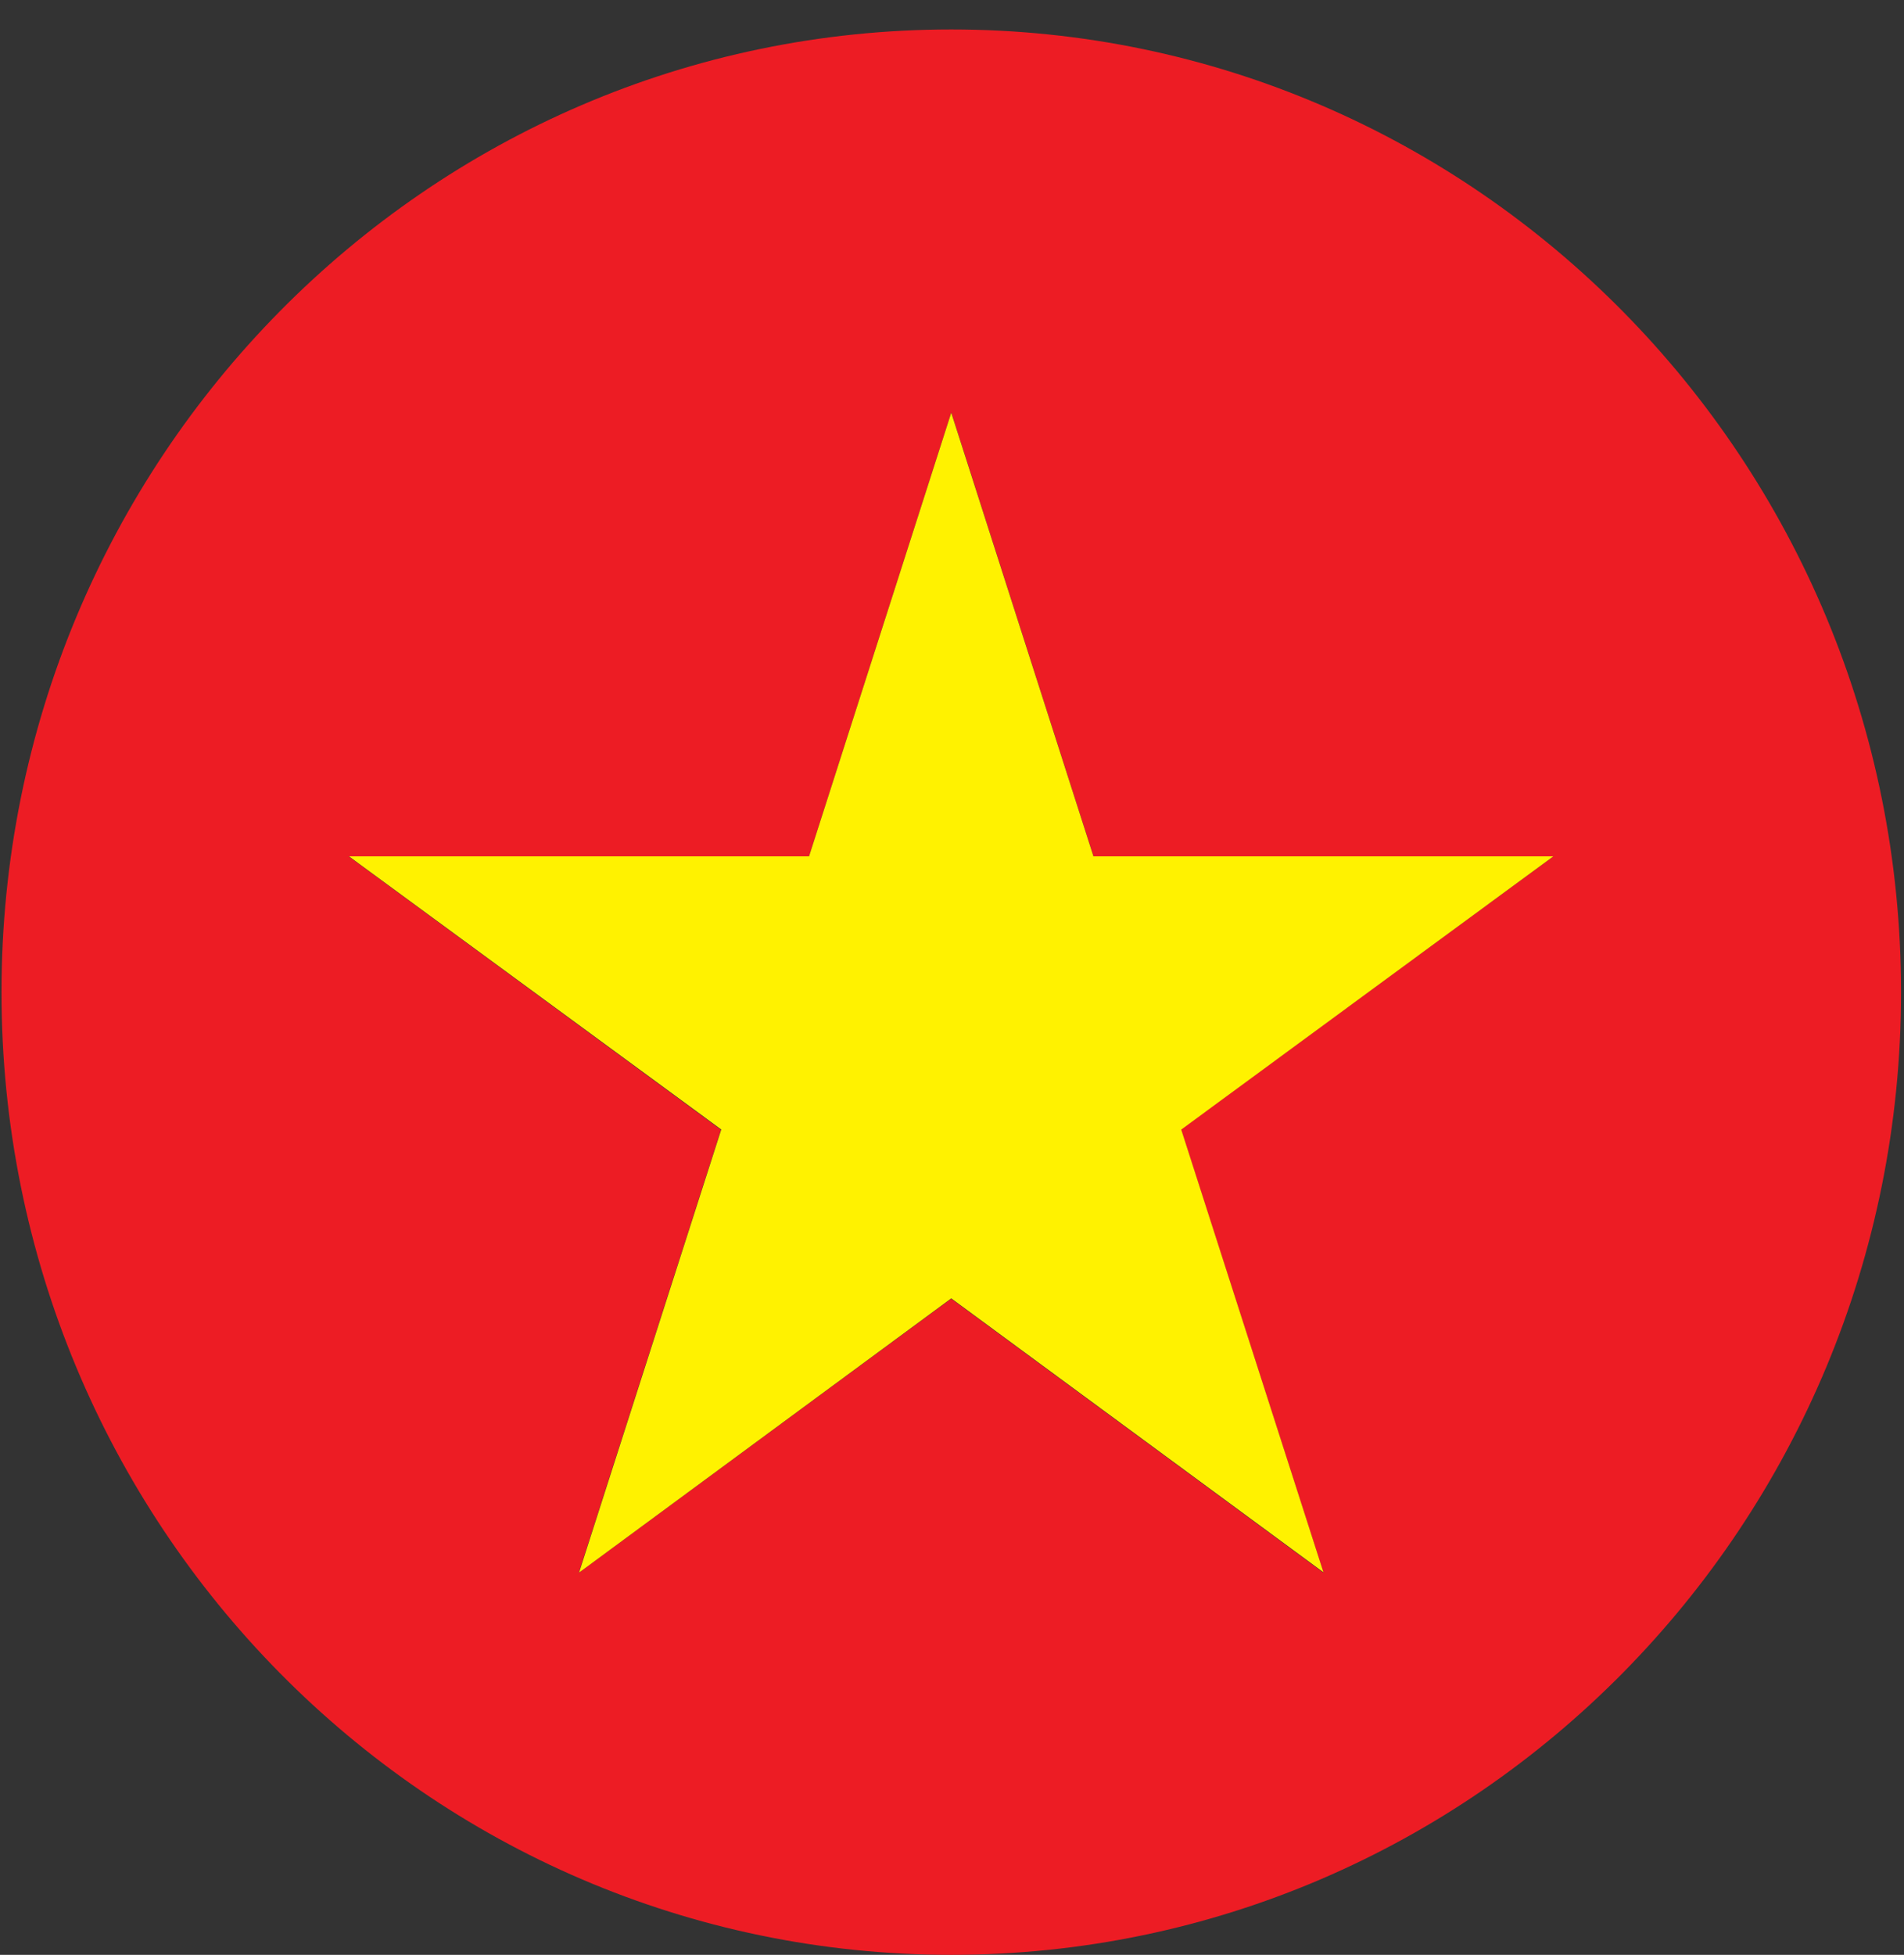
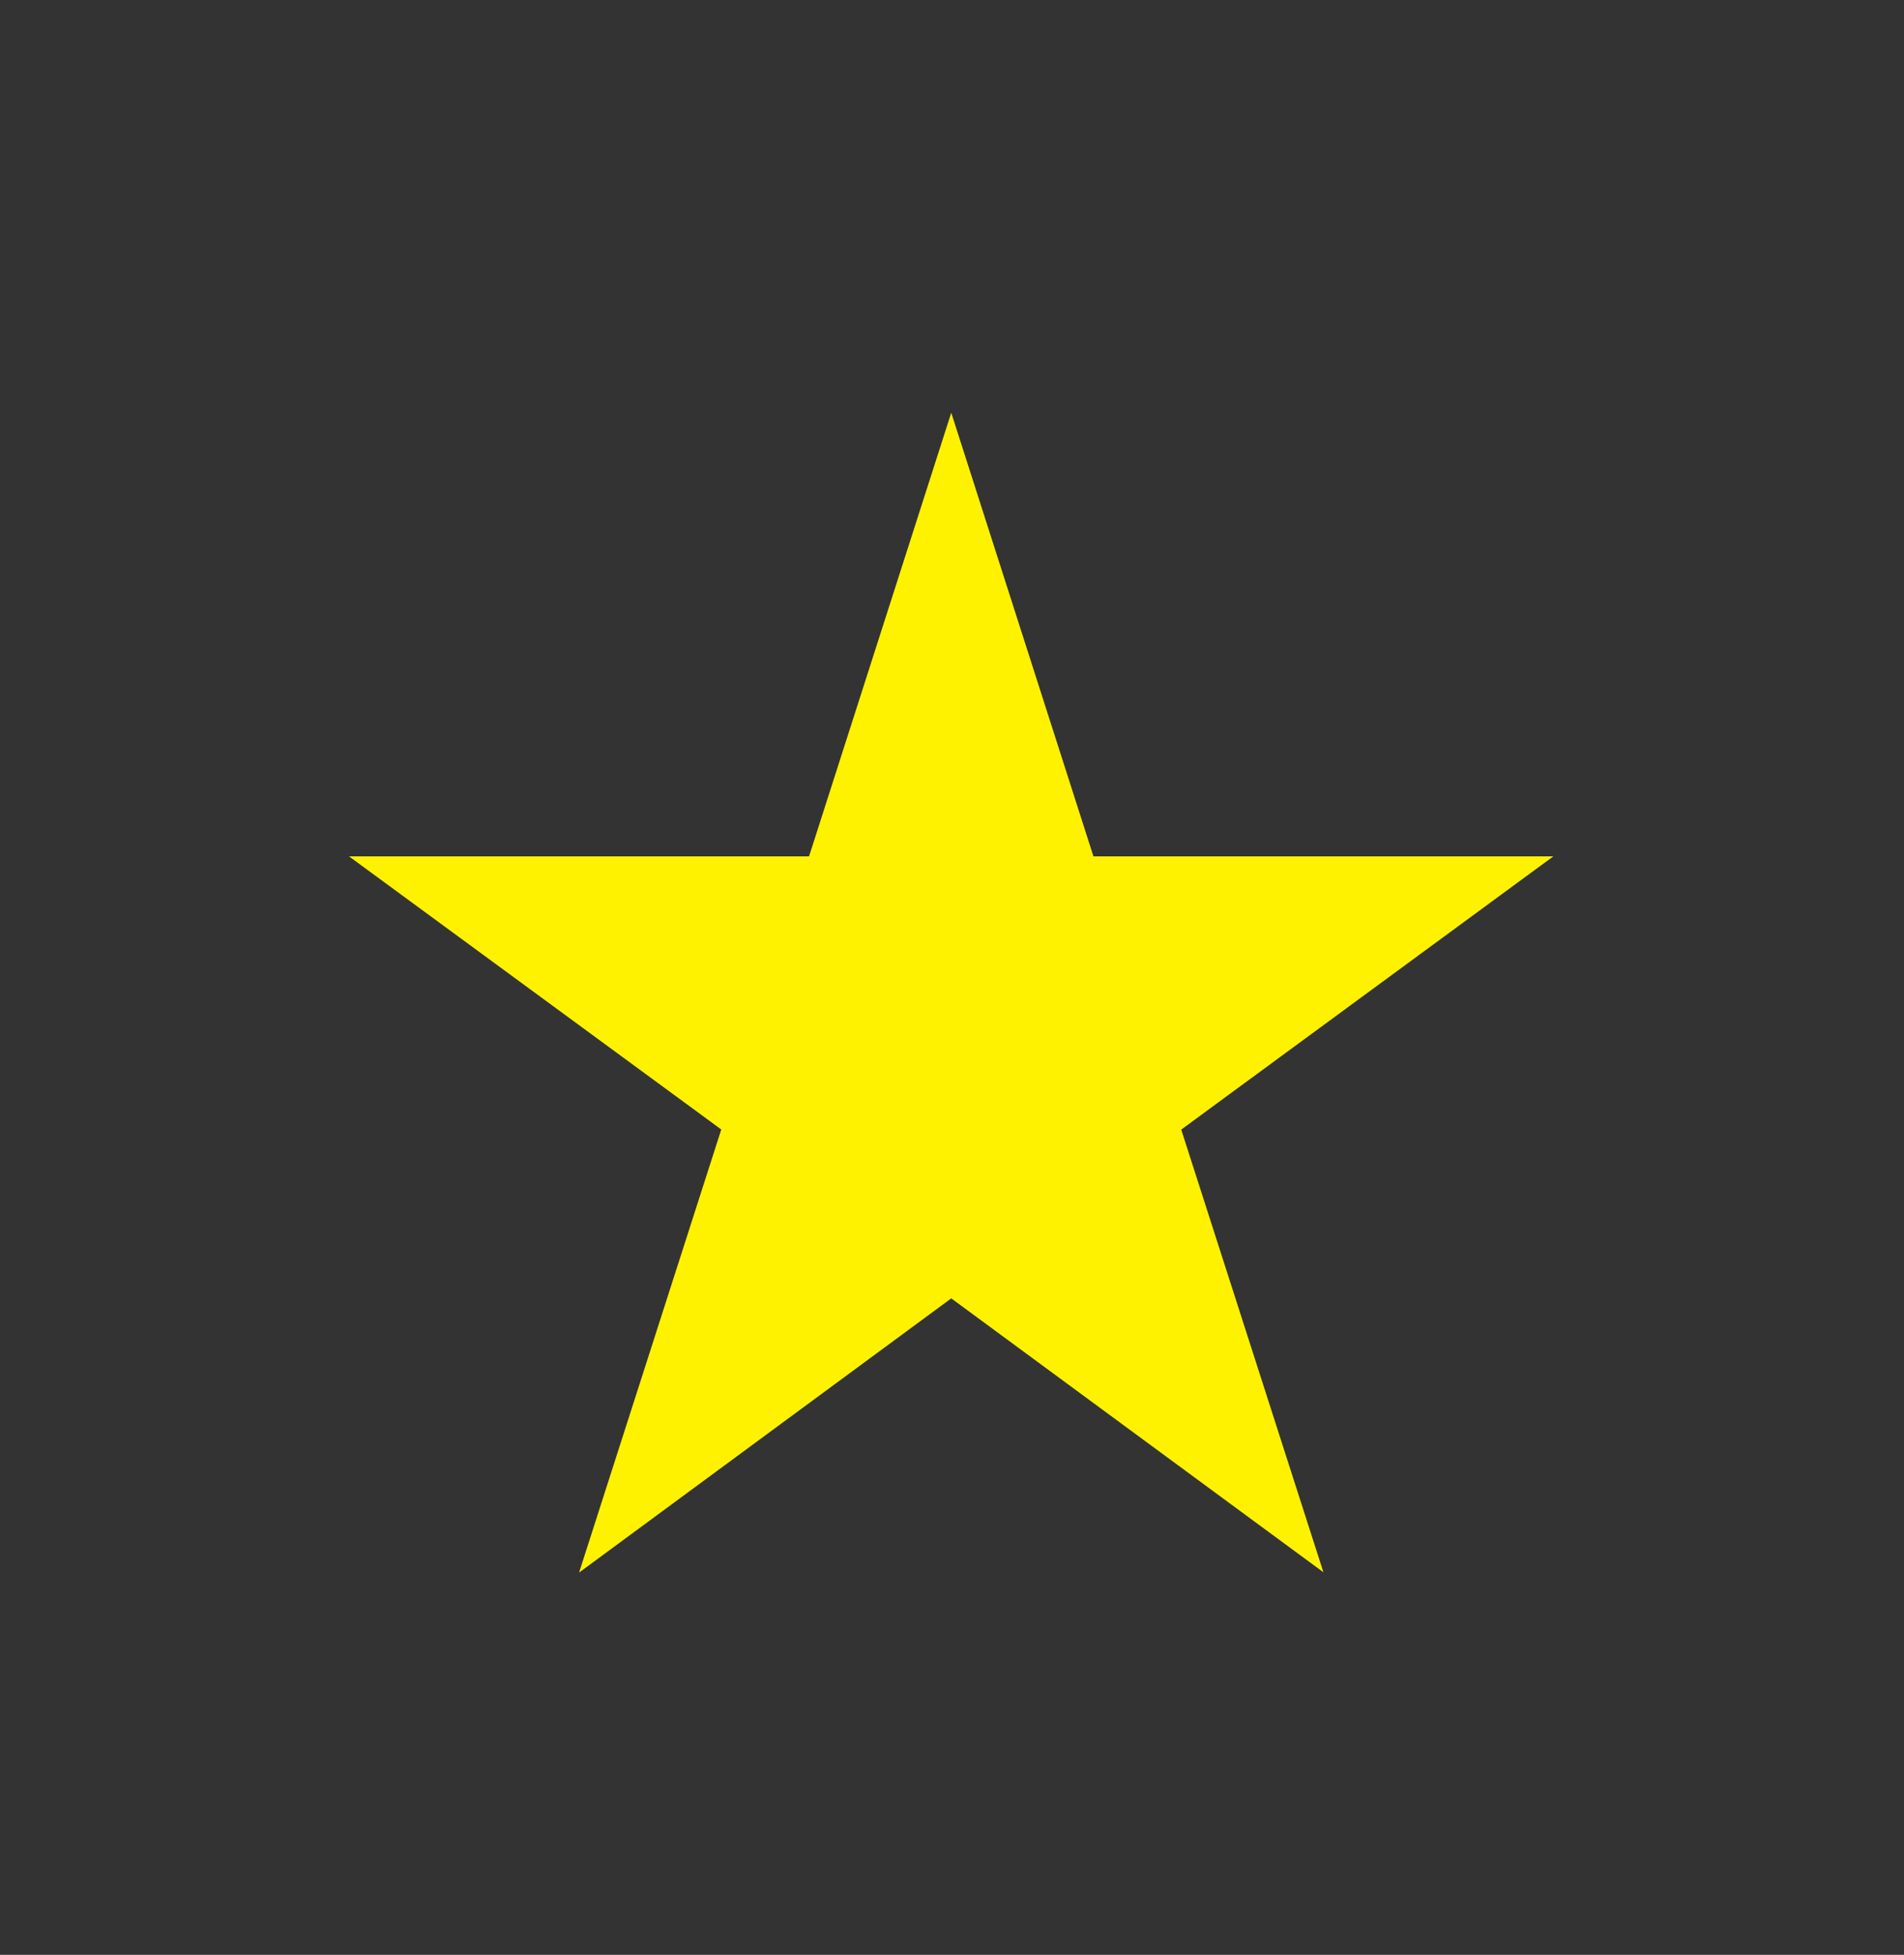
<svg xmlns="http://www.w3.org/2000/svg" width="38" height="39" viewBox="0 0 38 39" fill="none">
  <rect x="0" y="0" width="38" height="39" fill="#333333" stroke="none" />
-   <path d="M37.941 19.794C37.941 9.187 29.454 0.588 18.986 0.588C8.517 0.588 0.03 9.187 0.03 19.794C0.03 30.401 8.517 39 18.986 39C29.454 39 37.941 30.401 37.941 19.794ZM26.414 31.378L18.983 25.91L11.551 31.378L14.389 22.54L6.958 17.085H16.147L18.986 8.229L21.824 17.085H31.002L23.57 22.534L26.414 31.378Z" fill="#ED1C24" />
  <path d="M21.823 17.085L18.985 8.234L16.147 17.085H6.966L14.395 22.534L11.557 31.374L18.985 25.903L26.413 31.368L23.575 22.536L31.001 17.085H21.823Z" fill="#FFF200" />
</svg>